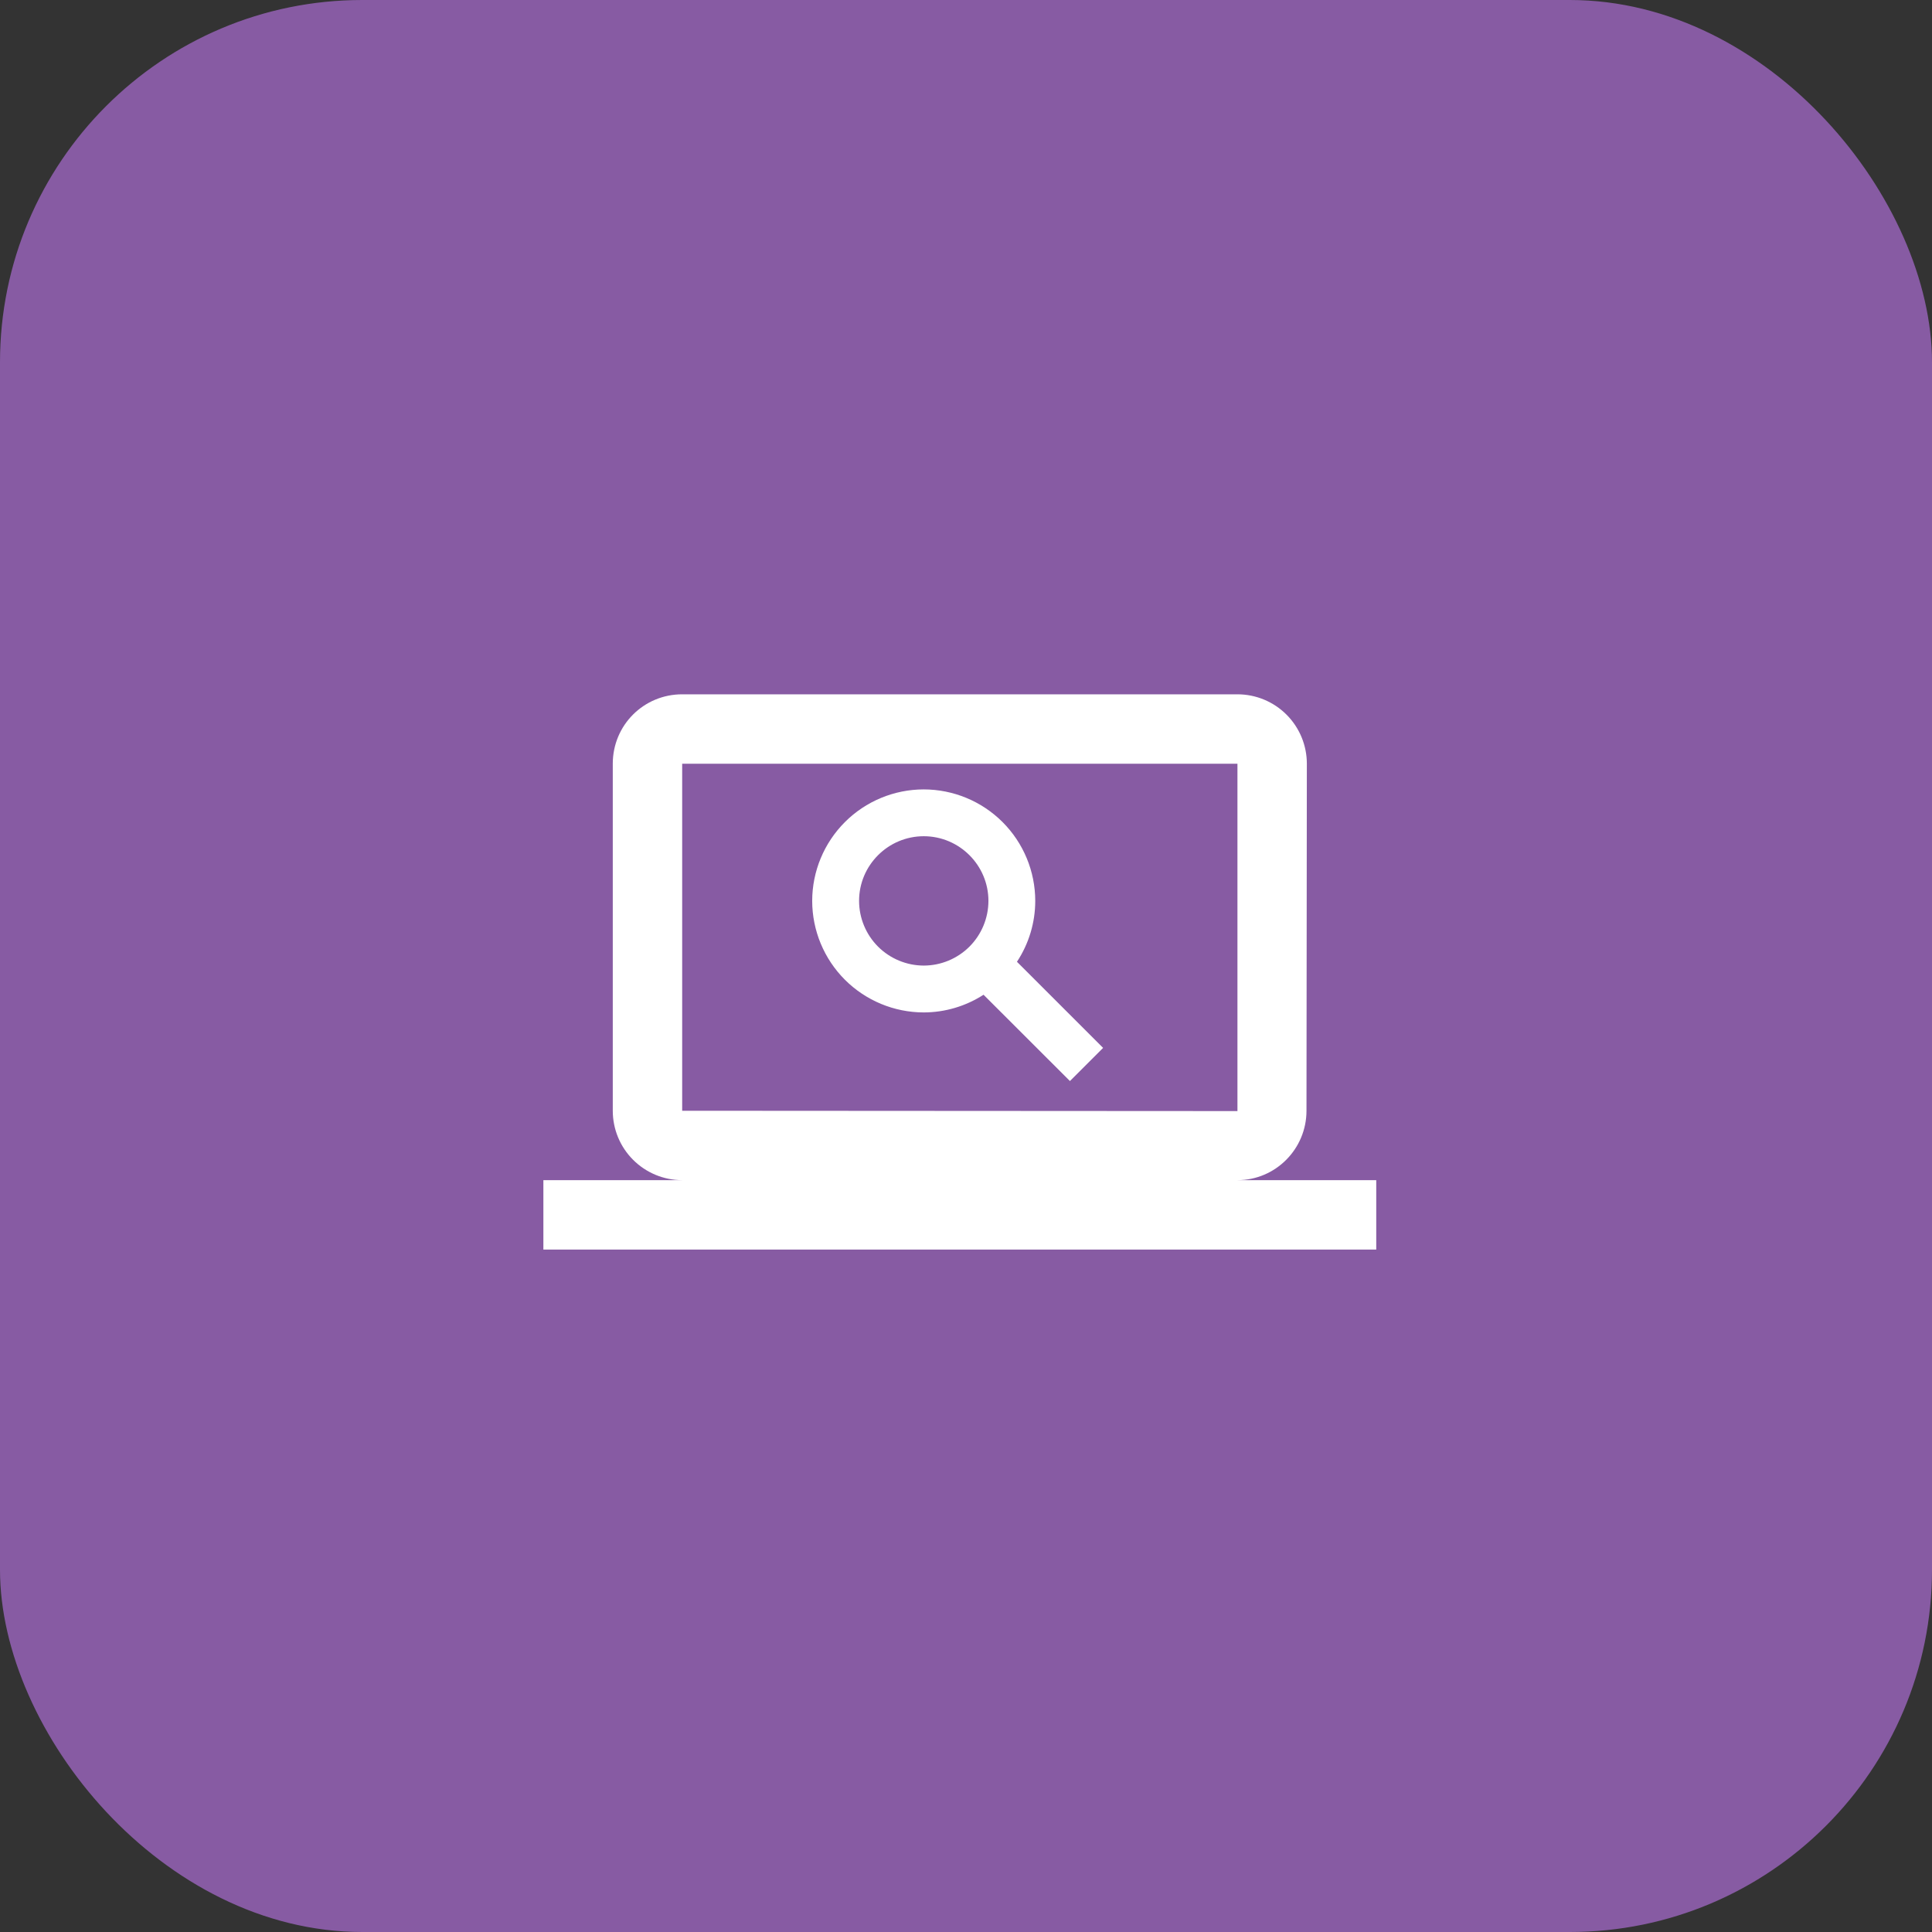
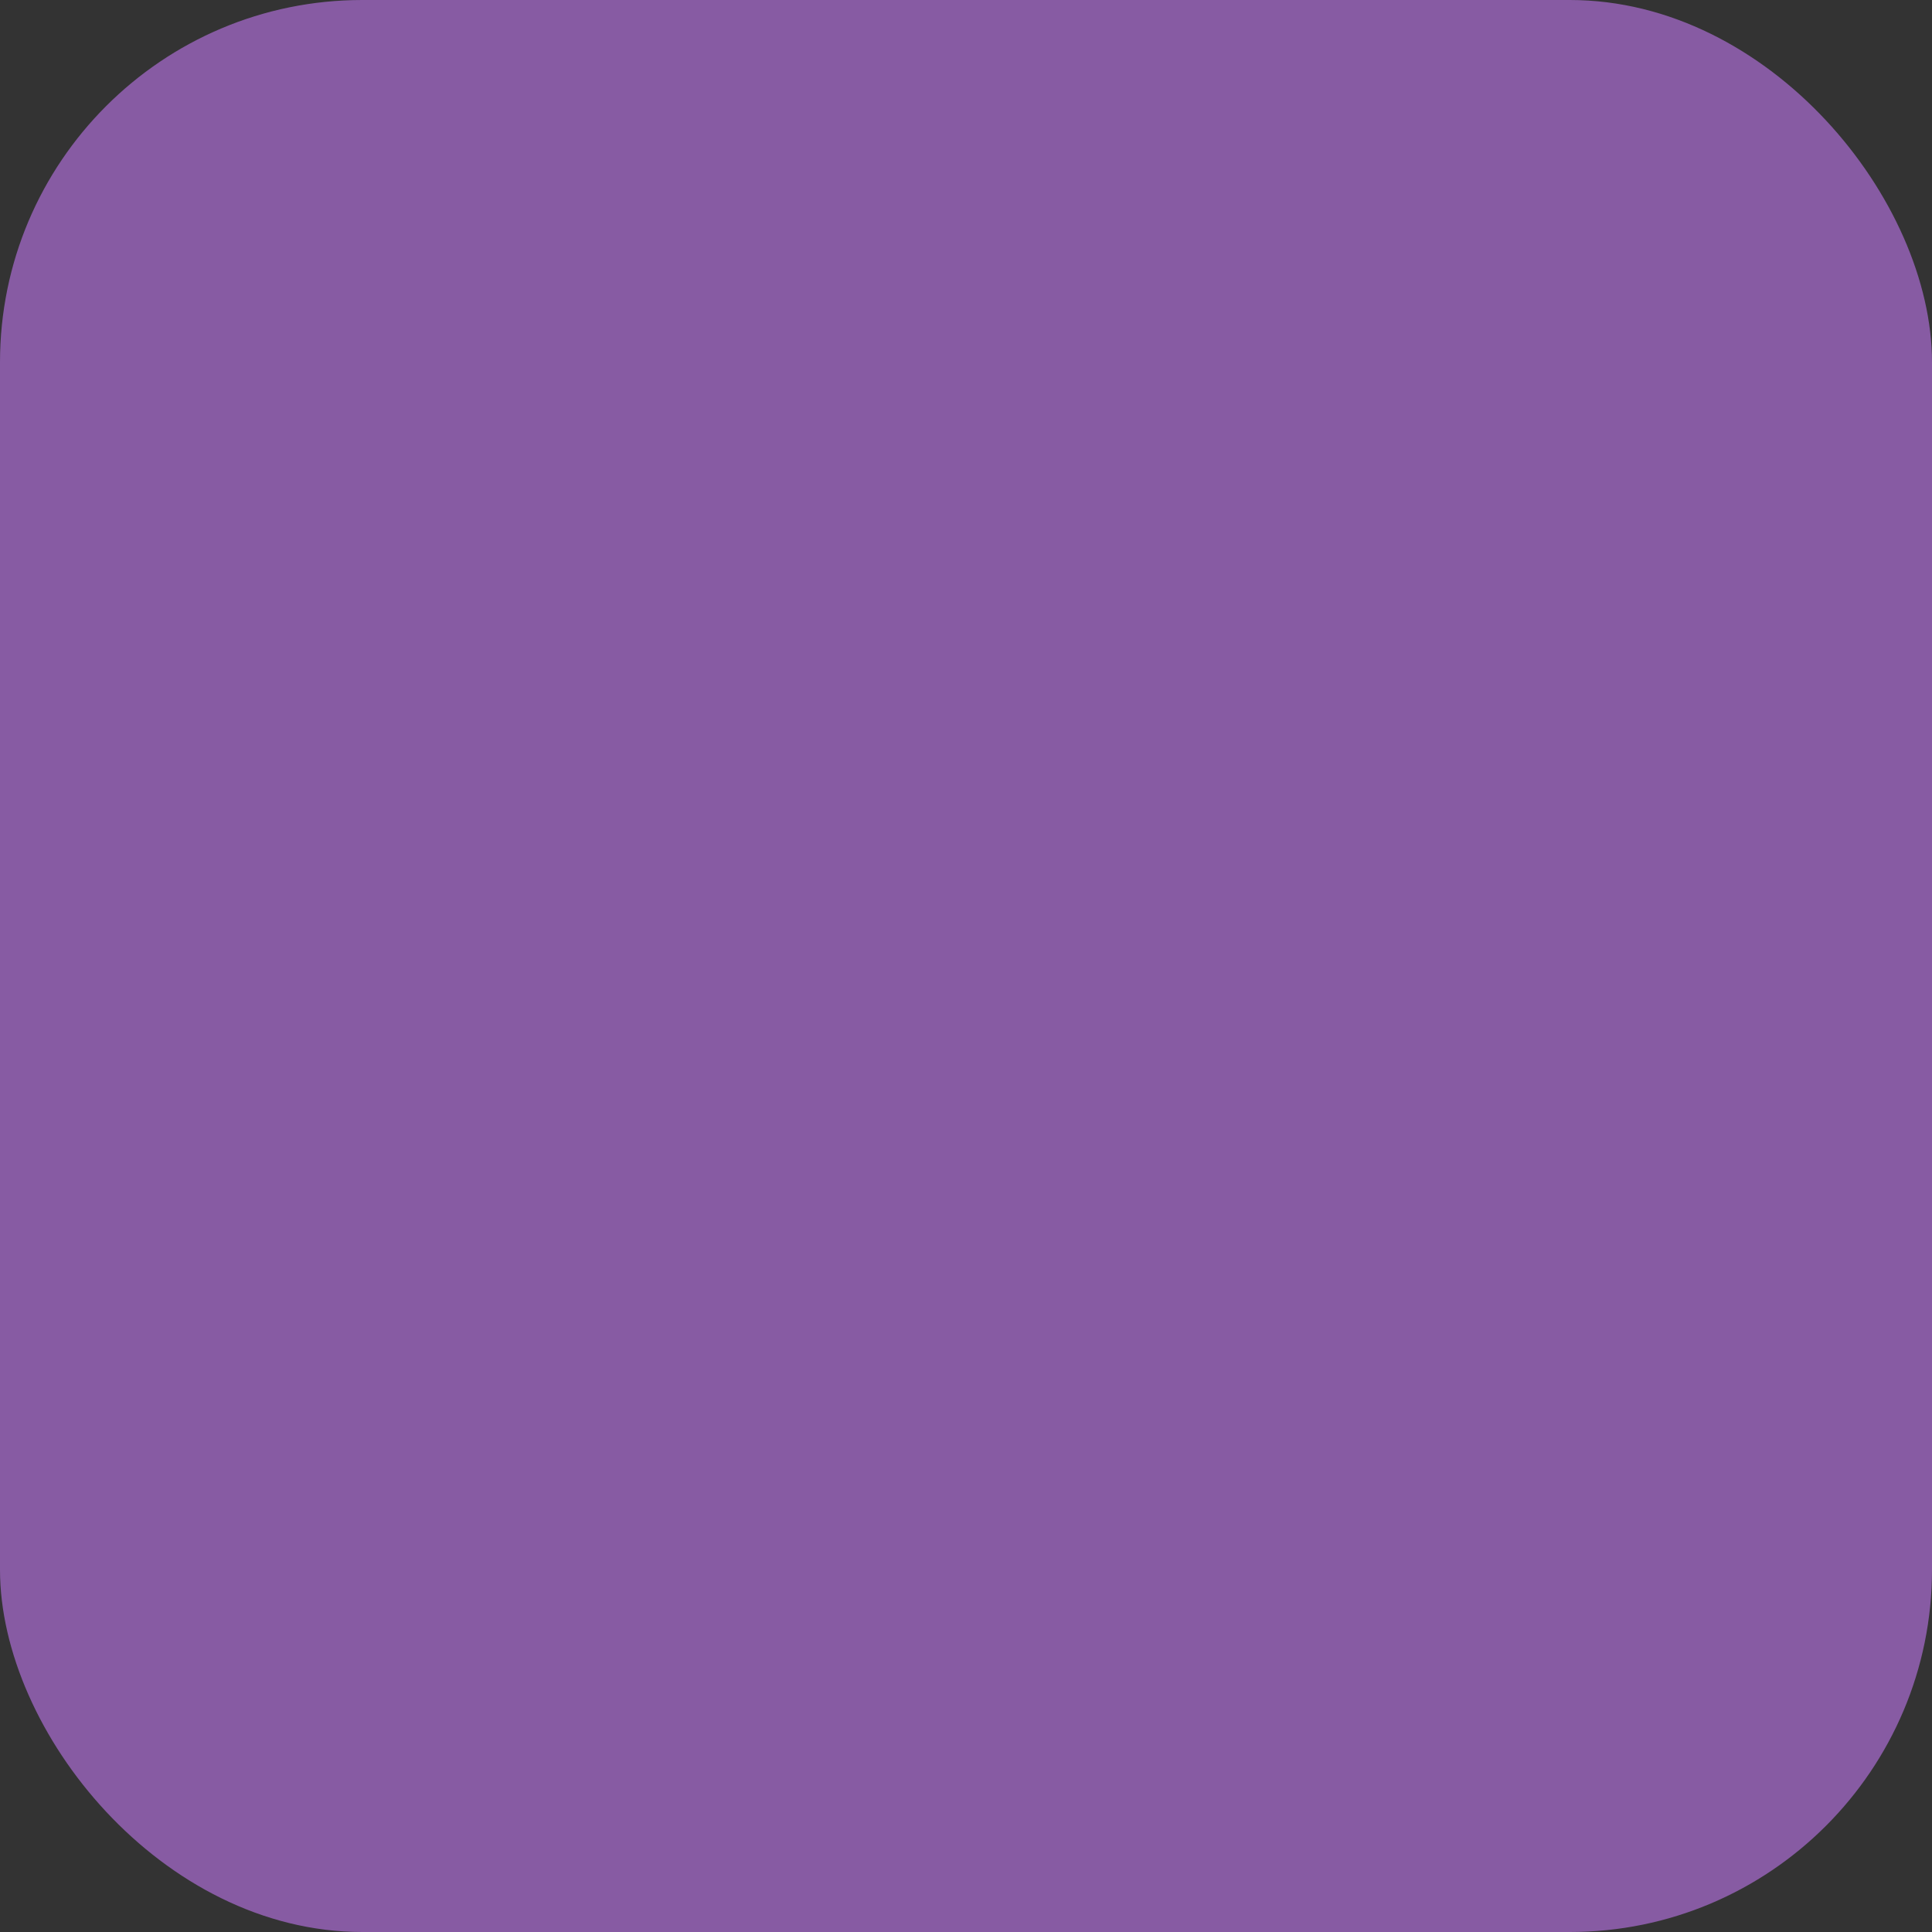
<svg xmlns="http://www.w3.org/2000/svg" width="64" height="64" viewBox="0 0 64 64" fill="none">
  <rect x="0" y="0" width="64" height="64" fill="#333333" stroke="none" />
  <rect width="64" height="64" rx="12" fill="#875BA3" />
  <g clip-path="url(#clip0_402_17641)">
    <path d="M40.992 39.094C42.256 39.094 43.279 38.059 43.279 36.795L43.291 25.299C43.291 24.689 43.049 24.105 42.617 23.673C42.186 23.242 41.601 23 40.992 23H22.598C21.322 23 20.299 24.023 20.299 25.299V36.795C20.299 37.405 20.541 37.99 20.973 38.421C21.404 38.852 21.989 39.094 22.598 39.094H18V41.393H45.59V39.094H40.992ZM22.598 36.795V25.299H40.992V36.806L22.598 36.795ZM28.458 29.843C28.458 28.663 29.419 27.701 30.601 27.701C31.781 27.701 32.743 28.663 32.743 29.843C32.742 30.412 32.516 30.956 32.115 31.358C31.713 31.759 31.169 31.985 30.601 31.986C30.033 31.985 29.488 31.759 29.086 31.358C28.685 30.956 28.459 30.412 28.458 29.843ZM36.542 34.713L33.688 31.86C34.083 31.261 34.294 30.56 34.294 29.843C34.293 28.864 33.904 27.925 33.211 27.232C32.518 26.54 31.579 26.151 30.599 26.15C29.62 26.151 28.681 26.54 27.988 27.233C27.296 27.925 26.906 28.864 26.905 29.843C26.906 30.823 27.296 31.762 27.988 32.455C28.681 33.147 29.62 33.537 30.599 33.538C31.303 33.537 31.991 33.333 32.581 32.952L35.443 35.811L36.542 34.713Z" fill="white" />
  </g>
  <defs>
    <clipPath id="clip0_402_17641">
-       <rect width="48" height="48" fill="white" transform="translate(8 8)" />
-     </clipPath>
+       </clipPath>
  </defs>
</svg>